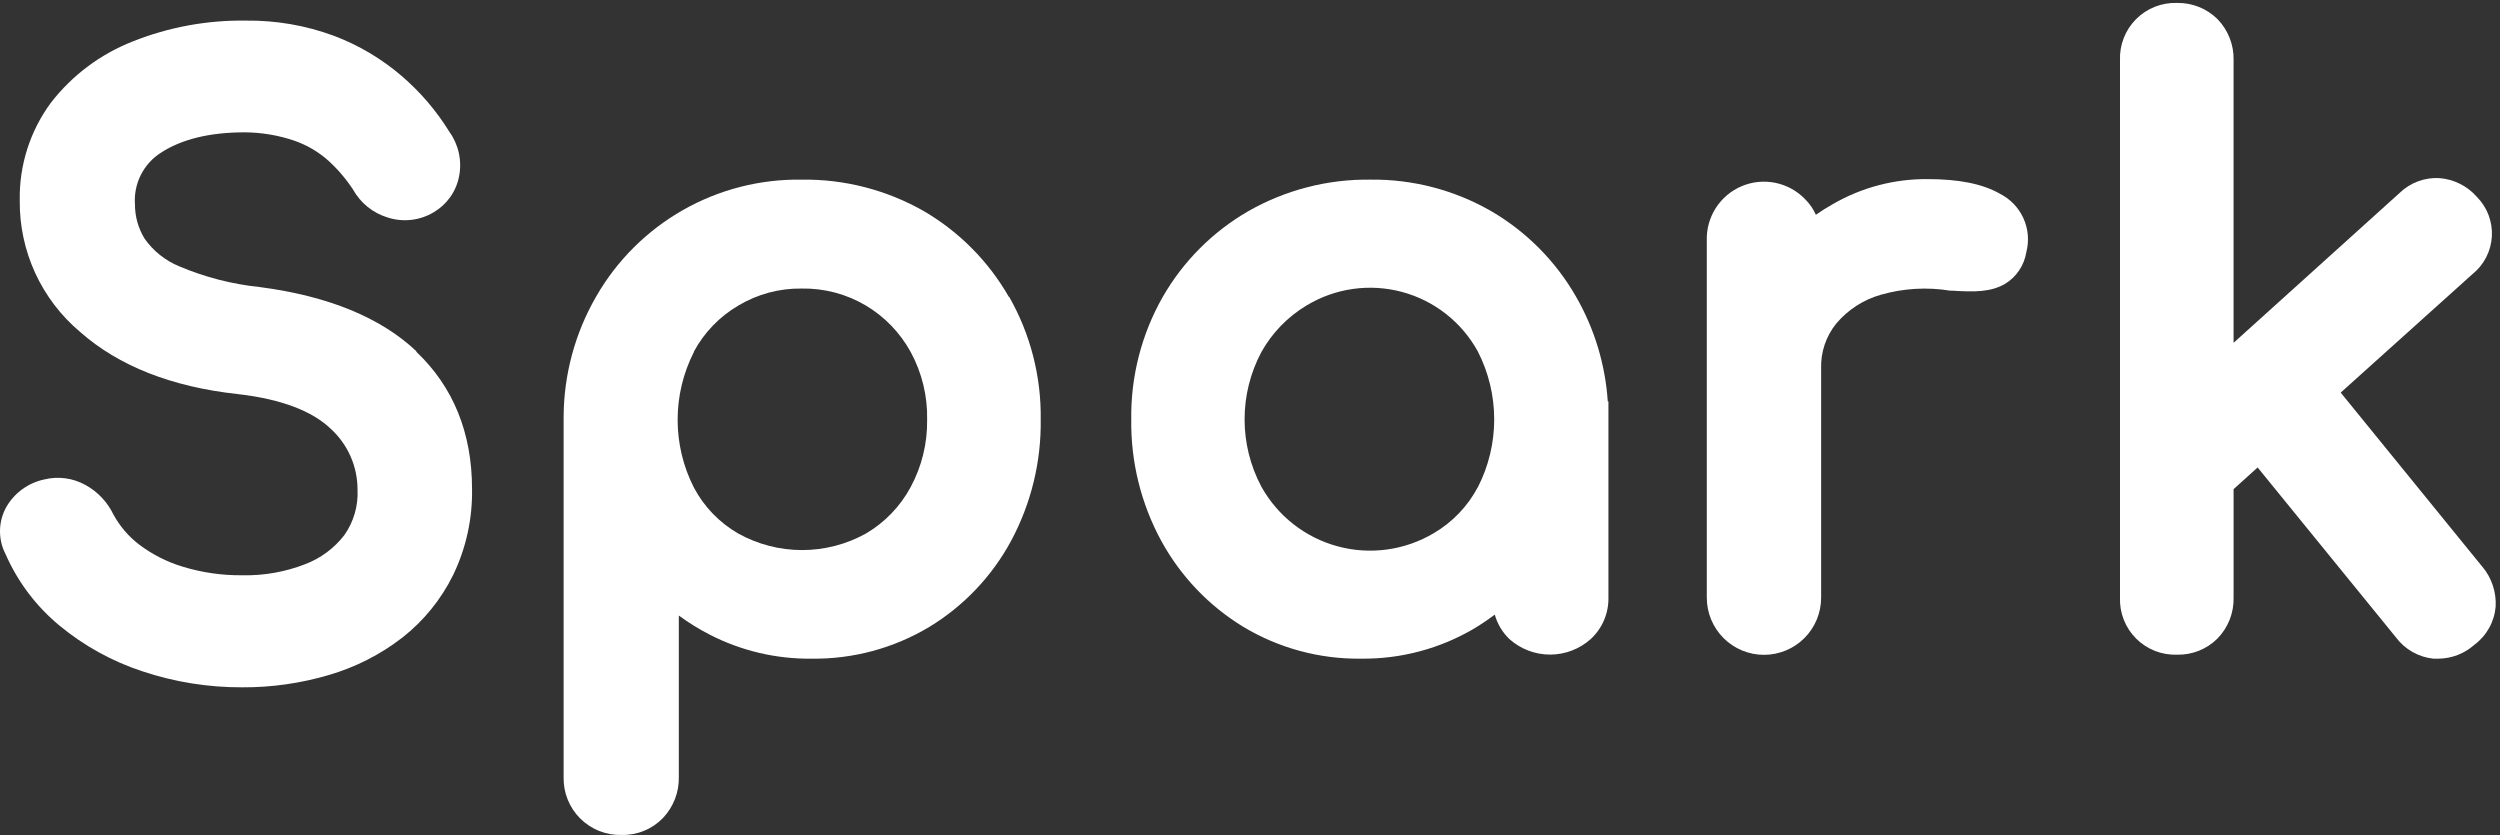
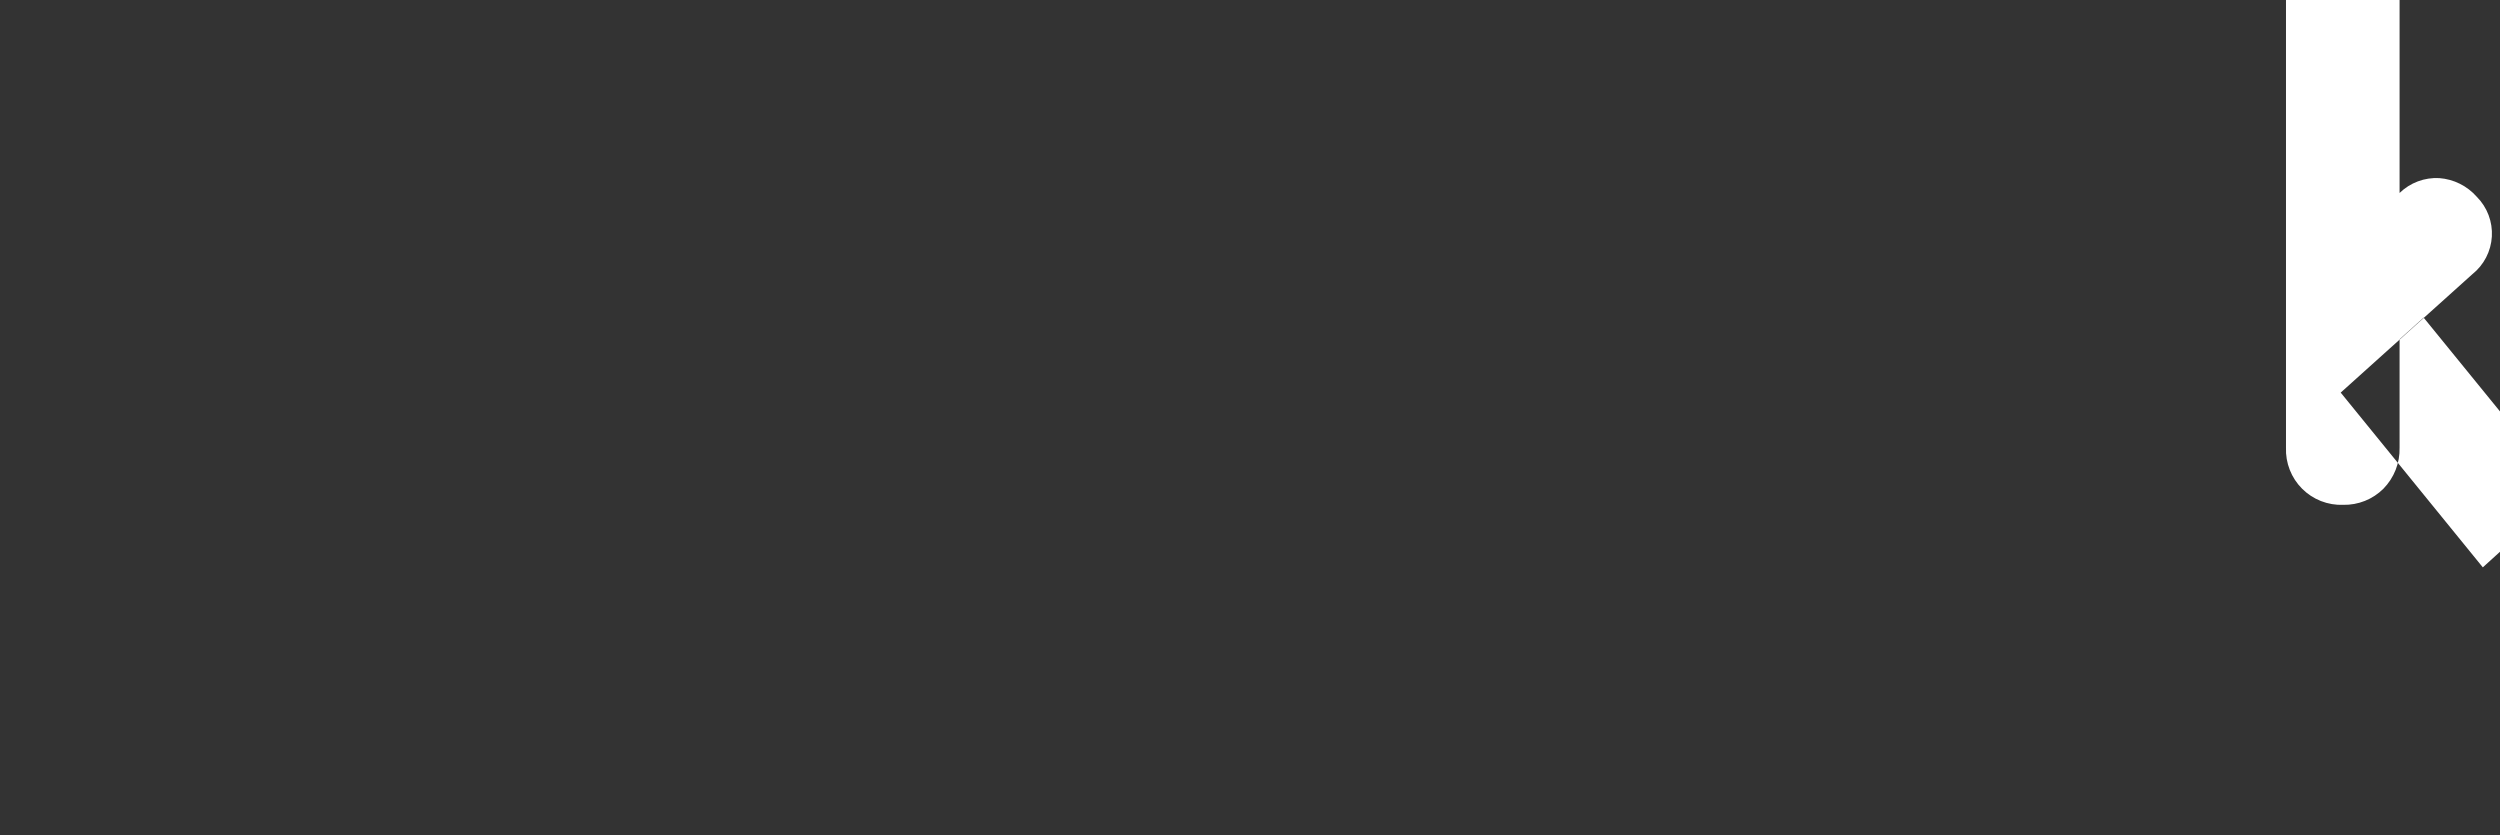
<svg xmlns="http://www.w3.org/2000/svg" fill="none" height="170" viewBox="0 0 509 170" width="509">
  <rect x="0" y="0" width="509" height="170" fill="#333333" stroke="none" />
  <g fill="#fff">
-     <path d="m84.833 71.564c-7.299-6.918-18.04-11.294-31.893-13.11-5.669-.585-11.219-2.013-16.466-4.237-2.837-1.169-5.279-3.125-7.039-5.638-1.279-2.081-1.956-4.476-1.954-6.918-.16-2.08.25-4.165 1.185-6.03s2.361-3.44 4.124-4.555c4.22-2.75 9.962-4.134 16.985-4.134 3.485.014 6.943.598 10.239 1.73 2.511.881 4.826 2.244 6.814 4.013 1.919 1.74 3.611 3.716 5.033 5.88 1.519 2.742 4.043 4.788 7.039 5.708 1.546.504 3.183.672 4.799.493 1.617-.179 3.176-.701 4.575-1.531 1.331-.777 2.482-1.828 3.377-3.083.895-1.255 1.512-2.687 1.812-4.199.315-1.569.305-3.187-.032-4.752-.336-1.565-.991-3.044-1.923-4.346-2.631-4.274-5.91-8.114-9.72-11.381-4.097-3.521-8.78-6.296-13.837-8.198-5.728-2.113-11.796-3.156-17.901-3.079-7.859-.117-15.664 1.317-22.969 4.22-6.596 2.575-12.371 6.89-16.708 12.488-4.249 5.75-6.481 12.742-6.348 19.89-.06 5.102 1.013 10.153 3.143 14.789 2.13 4.636 5.262 8.742 9.172 12.02 7.835 6.918 18.61 11.156 32.032 12.626 8.855 1.003 15.238 3.459 19.026 7.126 1.706 1.569 3.066 3.475 3.995 5.598.929 2.123 1.406 4.416 1.401 6.734.162 3.297-.782 6.554-2.681 9.254-2.074 2.693-4.86 4.754-8.043 5.949-4.051 1.566-8.37 2.324-12.712 2.232-4.1.046-8.184-.537-12.107-1.73-3.233-.972-6.266-2.513-8.959-4.549-2.131-1.643-3.897-3.71-5.189-6.071-1.222-2.561-3.219-4.672-5.708-6.036-2.571-1.428-5.588-1.824-8.44-1.107-1.59.343-3.092 1.014-4.408 1.97-1.316.956-2.419 2.176-3.237 3.582-.832 1.473-1.283 3.131-1.31 4.823-.027 1.692.37 3.364 1.154 4.863 2.471 5.618 6.22 10.581 10.948 14.494 4.991 4.127 10.711 7.283 16.863 9.305 6.573 2.198 13.461 3.302 20.392 3.269 5.936.028 11.844-.811 17.538-2.491 5.433-1.571 10.52-4.153 14.995-7.61 4.377-3.425 7.924-7.794 10.377-12.782 2.627-5.449 3.942-11.437 3.84-17.486 0-11.45-3.84-20.859-11.398-28.002" />
-     <path d="m205.402 60.443c-4.138-7.232-10.102-13.249-17.296-17.451-7.584-4.331-16.191-6.547-24.923-6.417-8.452-.125-16.783 2.012-24.131 6.191-7.347 4.179-13.443 10.246-17.656 17.574-4.322 7.466-6.612 15.934-6.642 24.56v73.3c-.04 1.562.238 3.115.817 4.566.58 1.45 1.449 2.768 2.554 3.871 1.106 1.104 2.424 1.971 3.876 2.549 1.451.577 3.005.853 4.566.81 1.567.035 3.124-.254 4.574-.849 1.449-.595 2.76-1.484 3.849-2.61 2.13-2.253 3.286-5.255 3.217-8.354v-32.862c1.986 1.463 4.085 2.764 6.279 3.891 6.416 3.298 13.541 4.979 20.755 4.895 8.436.111 16.737-2.129 23.972-6.469 7.002-4.253 12.745-10.294 16.638-17.503 4.078-7.593 6.155-16.098 6.037-24.716.125-8.748-2.091-17.371-6.417-24.975zm-64.133 11.156c2.104-3.901 5.239-7.15 9.063-9.392 3.886-2.323 8.341-3.52 12.868-3.459 4.601-.086 9.135 1.111 13.093 3.459 3.824 2.281 6.971 5.541 9.115 9.444 2.306 4.241 3.463 9.011 3.355 13.837.067 4.785-1.094 9.507-3.373 13.716-2.106 3.904-5.24 7.158-9.063 9.409-3.982 2.217-8.465 3.381-13.023 3.381-4.559 0-9.041-1.164-13.024-3.381-3.824-2.209-6.948-5.452-9.011-9.357-2.172-4.271-3.304-8.994-3.304-13.785 0-4.791 1.132-9.514 3.304-13.785" />
-     <path d="m327.338 81.698c-.499-7.483-2.7-14.753-6.434-21.257-4.135-7.234-10.1-13.253-17.296-17.451-7.476-4.304-15.97-6.52-24.595-6.417-8.695-.114-17.263 2.096-24.82 6.399-7.259 4.178-13.28 10.206-17.451 17.469-4.327 7.604-6.542 16.227-6.417 24.975-.116 8.633 1.992 17.151 6.123 24.733 3.937 7.195 9.7 13.226 16.708 17.486 7.235 4.34 15.535 6.58 23.972 6.469 8.09.092 16.051-2.031 23.021-6.14 1.445-.869 2.842-1.816 4.185-2.837.528 1.897 1.555 3.617 2.975 4.981 2.278 2.04 5.227 3.168 8.285 3.168 3.057 0 6.007-1.128 8.284-3.168 1.17-1.082 2.095-2.4 2.715-3.867.621-1.467.921-3.05.883-4.642v-39.85zm-26.446 17.469c-2.053 3.899-5.157 7.146-8.959 9.374-2.912 1.736-6.144 2.869-9.502 3.334-3.359.464-6.776.249-10.05-.632-3.274-.88-6.338-2.409-9.011-4.495-2.672-2.086-4.899-4.688-6.548-7.65-2.248-4.222-3.424-8.932-3.424-13.716s1.176-9.494 3.424-13.716c2.186-3.909 5.359-7.178 9.202-9.478 2.889-1.747 6.102-2.89 9.445-3.362s6.747-.262 10.007.618c3.259.879 6.307 2.409 8.96 4.498 2.652 2.089 4.854 4.693 6.474 7.655 2.177 4.269 3.312 8.993 3.312 13.785s-1.135 9.516-3.312 13.785" />
-     <path d="m407.158 39.427c-3.581-2.024-8.424-2.958-14.65-2.958-6.785-.071-13.464 1.685-19.337 5.085-1.189.667-2.344 1.395-3.459 2.179-.516-1.167-1.243-2.228-2.145-3.131-1.628-1.711-3.739-2.885-6.051-3.368-2.312-.483-4.716-.251-6.893.665-2.177.916-4.024 2.472-5.295 4.463-1.272 1.99-1.908 4.321-1.824 6.681v72.642c0 3.087 1.227 6.048 3.409 8.231 2.183 2.183 5.144 3.409 8.231 3.409s6.048-1.226 8.231-3.409 3.409-5.144 3.409-8.231v-46.629c-.113-3.34.987-6.609 3.096-9.201 2.372-2.808 5.528-4.843 9.063-5.846 4.586-1.312 9.406-1.596 14.114-.83h.38c4.601.294 7.87.294 10.758-1.366 1.153-.692 2.141-1.629 2.894-2.743s1.253-2.38 1.465-3.708c.611-2.321.399-4.783-.601-6.965-.999-2.182-2.725-3.951-4.882-5.004" />
-     <path d="m505.502 115.512-28.936-35.578 26.791-24.093c1.167-.928 2.125-2.092 2.812-3.416.686-1.324 1.086-2.777 1.172-4.266.087-1.489-.142-2.979-.67-4.373-.529-1.394-1.346-2.662-2.397-3.719-1.949-2.214-4.686-3.58-7.628-3.805-1.485-.083-2.971.144-4.364.665s-2.663 1.325-3.73 2.362l-33.796 30.51v-57.543c.04-1.544-.231-3.081-.795-4.518-.565-1.438-1.412-2.748-2.491-3.853-1.079-1.066-2.36-1.907-3.768-2.471-1.407-.564-2.914-.842-4.43-.815-1.546-.056-3.086.208-4.524.774-1.439.566-2.745 1.423-3.838 2.517-1.092 1.094-1.947 2.402-2.511 3.841-.564 1.439-.826 2.98-.768 4.525v109.397c-.058 1.544.203 3.084.768 4.522.564 1.439 1.419 2.745 2.512 3.838s2.399 1.948 3.838 2.512c1.439.565 2.978.826 4.523.768 1.517.033 3.025-.241 4.434-.806s2.689-1.408 3.764-2.48c1.079-1.102 1.926-2.409 2.49-3.844.565-1.435.835-2.969.796-4.51v-22.07l4.895-4.41 28.157 34.591c.905 1.214 2.051 2.226 3.367 2.973 1.316.748 2.773 1.214 4.278 1.369.334.018.669.018 1.003 0 2.708-.026 5.314-1.034 7.334-2.837 1.231-.916 2.253-2.084 2.999-3.426.745-1.342 1.197-2.827 1.325-4.357.151-2.933-.806-5.816-2.681-8.077" />
+     <path d="m505.502 115.512-28.936-35.578 26.791-24.093c1.167-.928 2.125-2.092 2.812-3.416.686-1.324 1.086-2.777 1.172-4.266.087-1.489-.142-2.979-.67-4.373-.529-1.394-1.346-2.662-2.397-3.719-1.949-2.214-4.686-3.58-7.628-3.805-1.485-.083-2.971.144-4.364.665s-2.663 1.325-3.73 2.362v-57.543c.04-1.544-.231-3.081-.795-4.518-.565-1.438-1.412-2.748-2.491-3.853-1.079-1.066-2.36-1.907-3.768-2.471-1.407-.564-2.914-.842-4.43-.815-1.546-.056-3.086.208-4.524.774-1.439.566-2.745 1.423-3.838 2.517-1.092 1.094-1.947 2.402-2.511 3.841-.564 1.439-.826 2.98-.768 4.525v109.397c-.058 1.544.203 3.084.768 4.522.564 1.439 1.419 2.745 2.512 3.838s2.399 1.948 3.838 2.512c1.439.565 2.978.826 4.523.768 1.517.033 3.025-.241 4.434-.806s2.689-1.408 3.764-2.48c1.079-1.102 1.926-2.409 2.49-3.844.565-1.435.835-2.969.796-4.51v-22.07l4.895-4.41 28.157 34.591c.905 1.214 2.051 2.226 3.367 2.973 1.316.748 2.773 1.214 4.278 1.369.334.018.669.018 1.003 0 2.708-.026 5.314-1.034 7.334-2.837 1.231-.916 2.253-2.084 2.999-3.426.745-1.342 1.197-2.827 1.325-4.357.151-2.933-.806-5.816-2.681-8.077" />
  </g>
</svg>